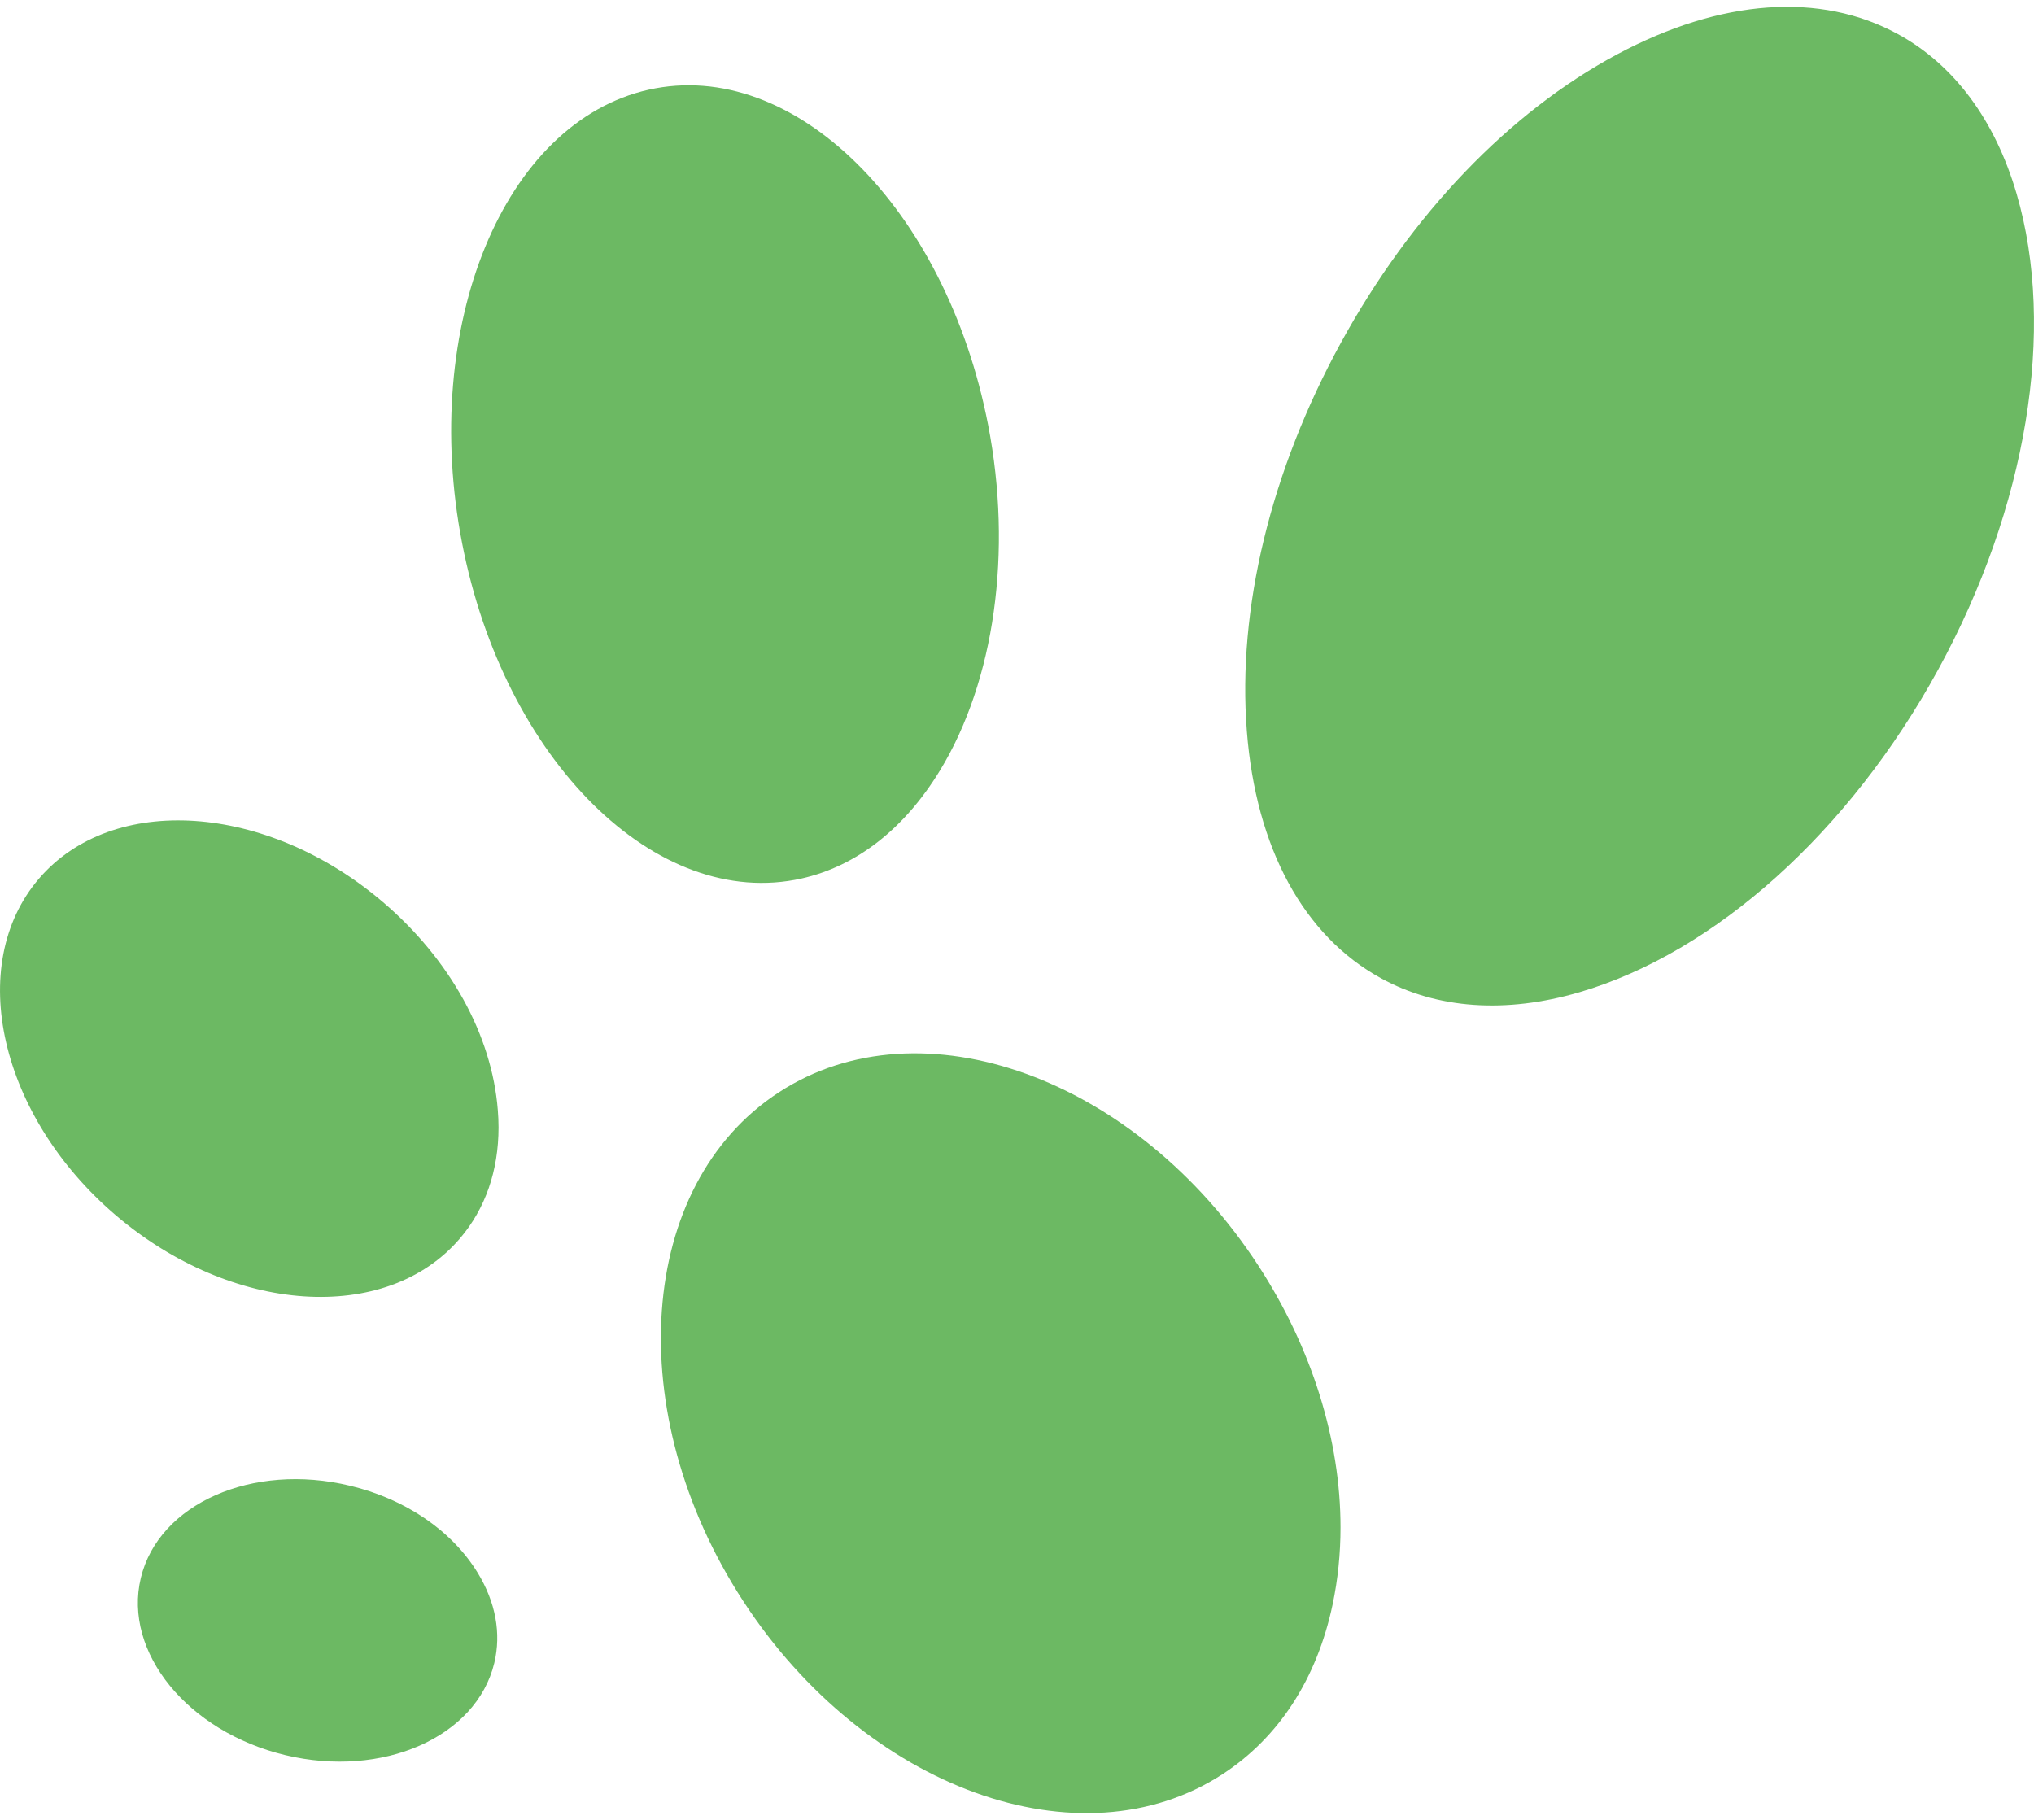
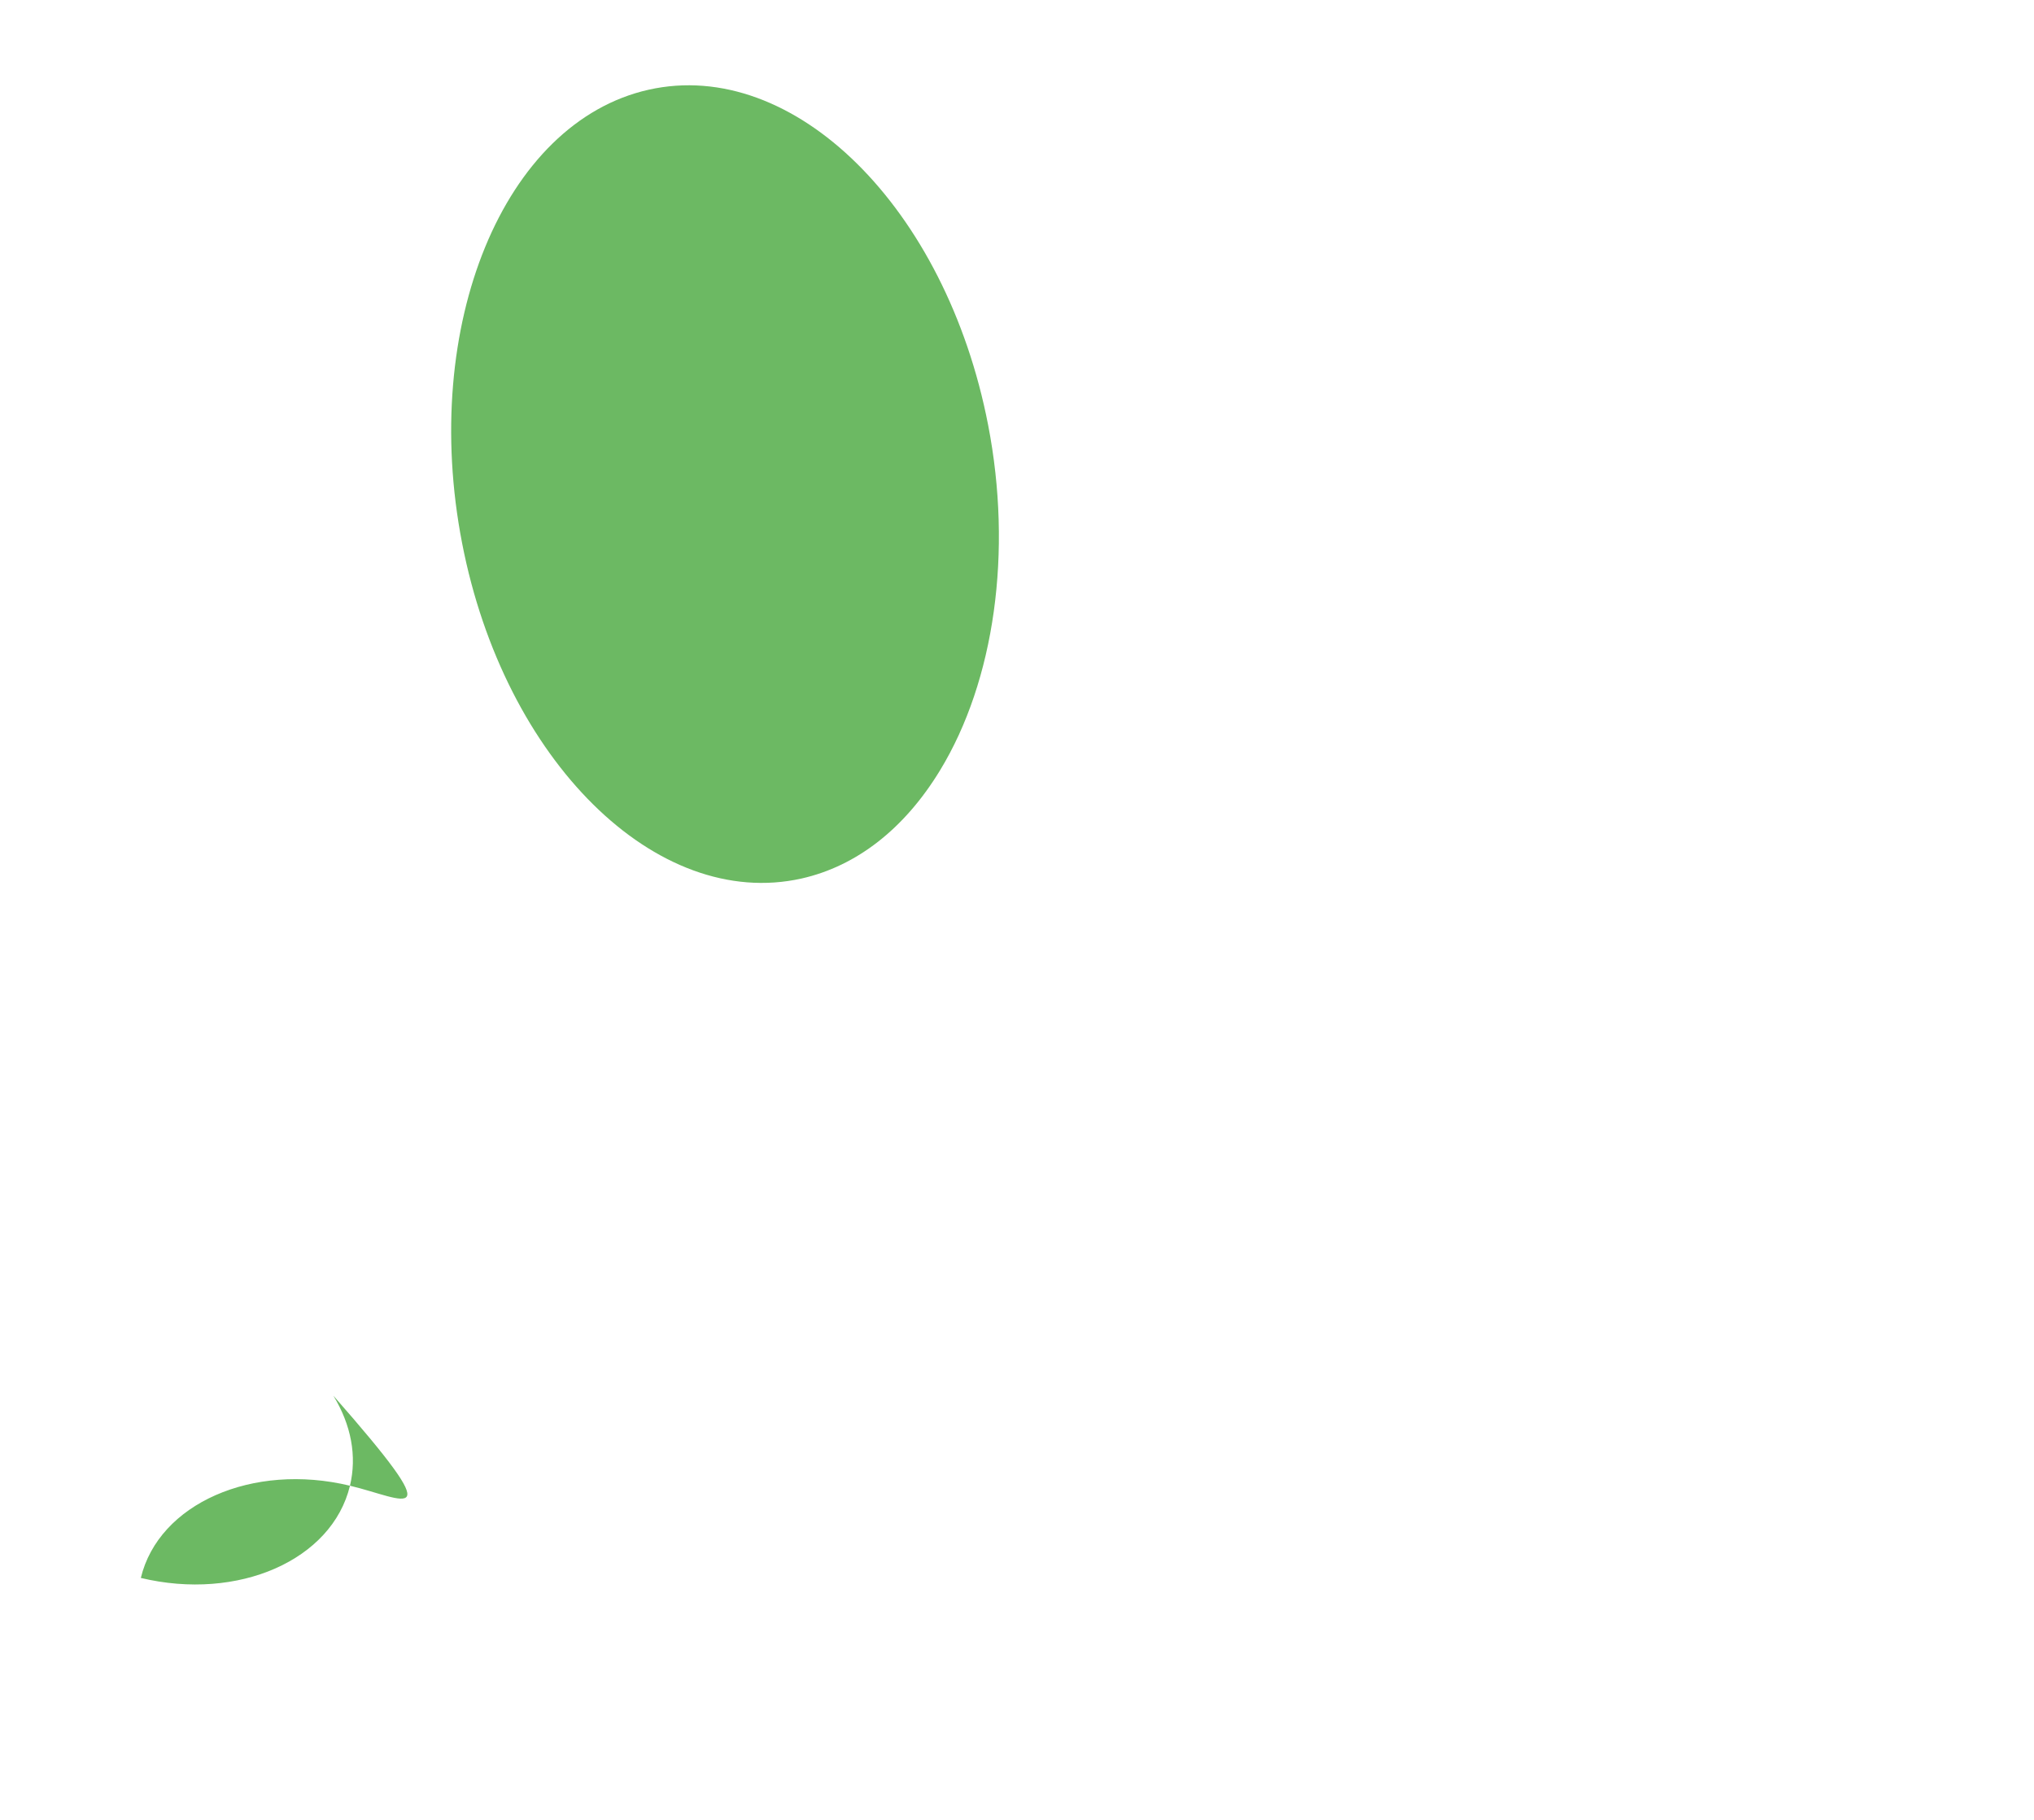
<svg xmlns="http://www.w3.org/2000/svg" version="1.1" x="0px" y="0px" width="38px" height="34px" viewBox="0 0 38 34" style="enable-background:new 0 0 38 34;" xml:space="preserve">
  <style type="text/css">
	.st0{fill:#FFFFFF;}
	.st1{fill:#F0F0F0;}
	.st2{fill:#ECDAB1;}
	.st3{fill:#EC7800;}
	.st4{opacity:0.3;fill:#FFFFFF;}
	.st5{fill:#ECDAB1;stroke:#ECDAB1;stroke-width:2;stroke-miterlimit:10;}
	.st6{fill:#6F5436;stroke:#6F5436;stroke-width:2;stroke-miterlimit:10;}
	.st7{fill:#6CB963;stroke:#6CB963;stroke-width:2;stroke-miterlimit:10;}
	.st8{opacity:0.4;}
	.st9{fill:none;stroke:#FFFFFF;stroke-width:2;stroke-miterlimit:10;}
	.st10{fill:#636363;}
	.st11{fill:#F7F1E3;stroke:#ECDAB1;stroke-miterlimit:10;}
	.st12{fill:#FFFFFF;stroke:#ECDAB1;stroke-miterlimit:10;}
	.st13{fill:#6CB963;}
	.st14{fill:#231815;}
	.st15{fill:#6F5436;}
	.st16{fill:#B88940;}
	.st17{opacity:0.71;fill:#FFFFFF;}
	.st18{fill:url(#SVGID_3_);}
	.st19{fill:none;stroke:#636363;stroke-miterlimit:10;}
	.st20{fill:#D7BC92;}
	.st21{fill:url(#SVGID_4_);}
	.st22{fill:url(#SVGID_5_);}
	.st23{fill:url(#SVGID_6_);}
	.st24{fill:url(#SVGID_7_);}
	.st25{clip-path:url(#SVGID_9_);}
	.st26{fill:none;stroke:#FF00FF;stroke-miterlimit:10;}
	.st27{clip-path:url(#SVGID_11_);}
	.st28{clip-path:url(#SVGID_13_);fill:#FFFFFF;}
	.st29{clip-path:url(#SVGID_13_);}
	.st30{clip-path:url(#SVGID_17_);}
	
		.st31{clip-path:url(#SVGID_21_);fill:none;stroke:#FFFFFF;stroke-width:4;stroke-linecap:round;stroke-linejoin:round;stroke-miterlimit:10;}
	.st32{clip-path:url(#SVGID_23_);}
	.st33{clip-path:url(#SVGID_25_);fill:#FFFFFF;}
	.st34{clip-path:url(#SVGID_25_);}
	.st35{clip-path:url(#SVGID_27_);}
	.st36{clip-path:url(#SVGID_31_);}
	
		.st37{clip-path:url(#SVGID_35_);fill:none;stroke:#FFFFFF;stroke-width:4;stroke-linecap:round;stroke-linejoin:round;stroke-miterlimit:10;}
	.st38{opacity:0.45;fill:#FFFFFF;}
	.st39{opacity:0.45;}
	.st40{fill:none;stroke:#ECDAB1;stroke-width:2;stroke-miterlimit:10;}
</style>
  <g id="レイヤー_5のコピー_2">
</g>
  <g id="背景">
</g>
  <g id="スライダー画像">
</g>
  <g id="画像">
</g>
  <g id="文字">
    <g>
-       <path class="st13" d="M14.552,20.407c-2.654,1.726-2.955,5.988-0.67,9.501c2.285,3.513,6.303,4.965,8.957,3.239    c1.052-0.685,1.763-1.781,2.057-3.169c0.099-0.469,0.148-0.952,0.148-1.444c0-1.626-0.531-3.345-1.535-4.889    C21.224,20.133,17.205,18.679,14.552,20.407z" />
-       <path class="st13" d="M6.538,27.757c0,0,0,0-0.001,0c-1.819-0.438-3.572,0.335-3.906,1.723c-0.334,1.388,0.877,2.873,2.697,3.31    c1.821,0.437,3.573-0.334,3.907-1.722c0.132-0.553,0.025-1.134-0.31-1.683C8.443,28.597,7.573,28.004,6.538,27.757z" />
-       <path class="st13" d="M8.593,23.137c0.475-0.556,0.721-1.267,0.721-2.075c0-0.107-0.005-0.215-0.014-0.326    c-0.11-1.398-0.892-2.813-2.145-3.882c-2.17-1.852-5.055-2.047-6.431-0.434c-1.376,1.612-0.731,4.431,1.438,6.283    C4.331,24.555,7.217,24.749,8.593,23.137z" />
+       <path class="st13" d="M6.538,27.757c0,0,0,0-0.001,0c-1.819-0.438-3.572,0.335-3.906,1.723c1.821,0.437,3.573-0.334,3.907-1.722c0.132-0.553,0.025-1.134-0.31-1.683C8.443,28.597,7.573,28.004,6.538,27.757z" />
      <path class="st13" d="M17.561,14.394c1.022-1.677,1.358-4.089,0.9-6.452c-0.787-4.063-3.633-6.874-6.342-6.266    c-2.71,0.607-4.274,4.407-3.486,8.47c0.787,4.063,3.633,6.873,6.342,6.267C16.004,16.181,16.897,15.484,17.561,14.394z" />
-       <path class="st13" d="M35.459,0.638c-1.447-0.792-3.309-0.659-5.244,0.376c-2.019,1.079-3.853,2.993-5.164,5.39    c-1.312,2.395-1.936,4.972-1.757,7.254c0.17,2.187,1.061,3.827,2.508,4.619c1.046,0.573,2.328,0.664,3.707,0.26    c2.536-0.742,5.041-2.995,6.7-6.025c1.659-3.032,2.209-6.356,1.466-8.892C37.272,2.242,36.506,1.21,35.459,0.638z" />
    </g>
  </g>
  <g id="フローティング">
</g>
</svg>